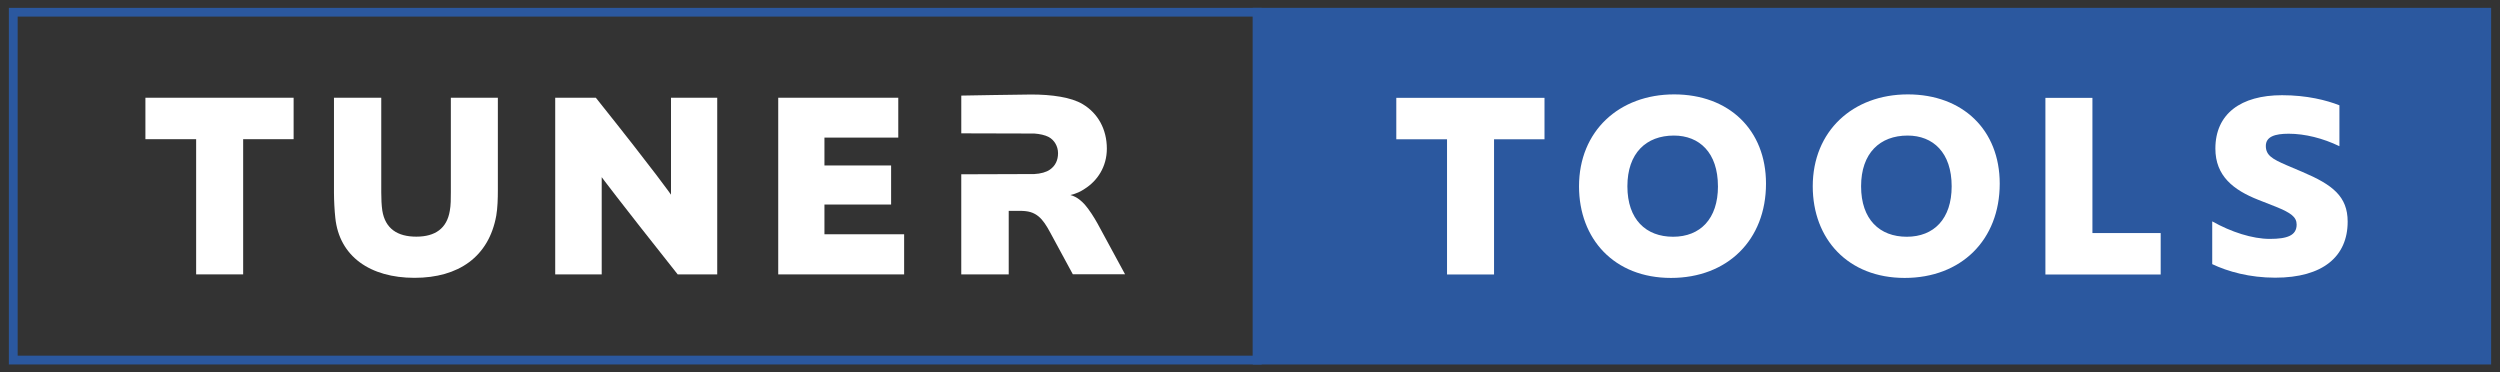
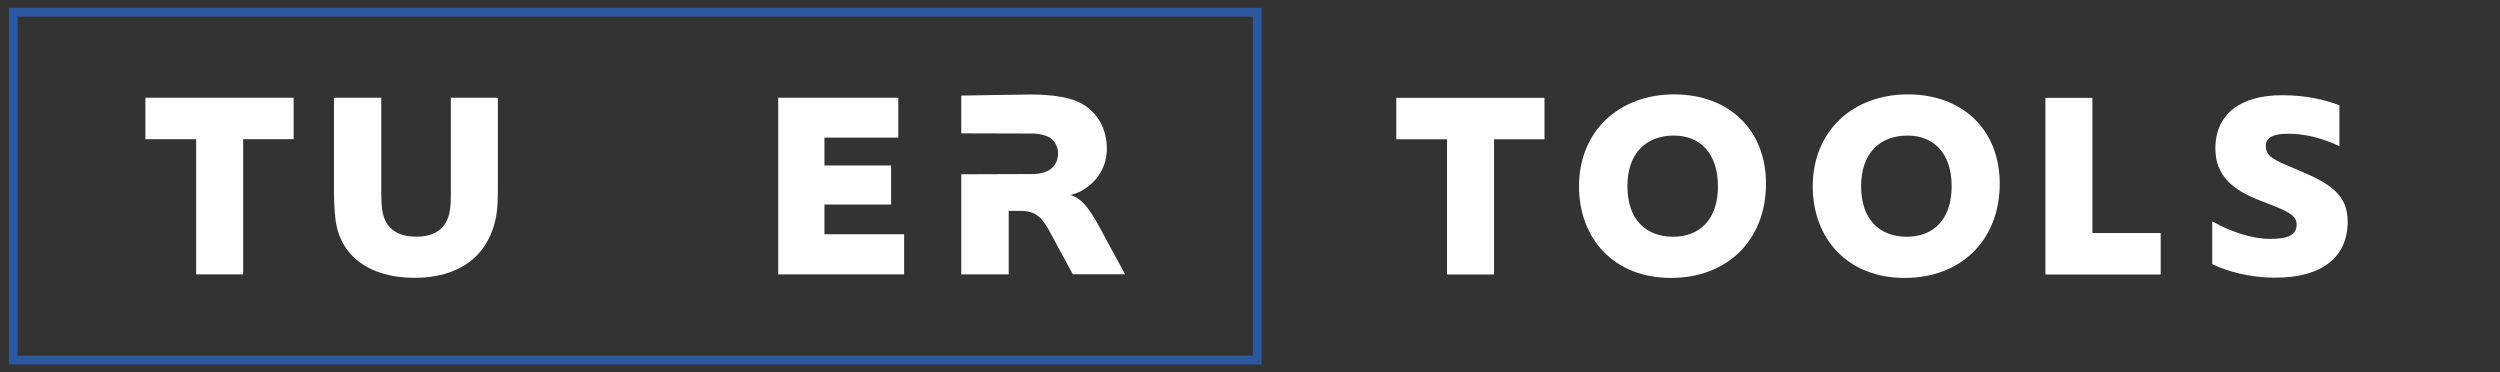
<svg xmlns="http://www.w3.org/2000/svg" id="Layer_1" data-name="Layer 1" viewBox="0 0 1015.2 151.2">
  <rect x="0" y="0" width="1015.2" height="151.2" fill="#333333" stroke="none" />
  <defs>
    <style>
      .cls-1 {
        fill: #2b589f;
      }

      .cls-1, .cls-2 {
        stroke-width: 0px;
      }

      .cls-2 {
        fill: #fff;
      }
    </style>
  </defs>
  <g>
-     <rect class="cls-1" x="508.74" y="3.19" width="502.86" height="144.82" />
    <g>
      <path class="cls-2" d="M587.61,111.46v-54.9h-20.6v-16.83h60.18v16.83h-20.49v54.9h-19.09Z" />
      <path class="cls-2" d="M641.21,75.65c0-22.43,16.29-37.32,38.61-37.32s37.32,14.45,37.32,36.24c0,22.87-15.64,38.29-38.61,38.29s-37.32-15.75-37.32-37.21ZM697.62,75.65c0-13.7-7.55-20.6-17.9-20.6-11.22,0-18.87,7.12-18.87,20.6s7.55,20.49,18.55,20.49,18.23-7.23,18.23-20.49Z" />
      <path class="cls-2" d="M736.12,75.65c0-22.43,16.29-37.32,38.61-37.32s37.32,14.45,37.32,36.24c0,22.87-15.64,38.29-38.61,38.29s-37.32-15.75-37.32-37.21ZM792.53,75.65c0-13.7-7.55-20.6-17.9-20.6-11.22,0-18.88,7.12-18.88,20.6s7.55,20.49,18.55,20.49,18.23-7.23,18.23-20.49Z" />
      <path class="cls-2" d="M830.6,111.46V39.74h19.09v54.9h27.72v16.83h-46.81Z" />
      <path class="cls-2" d="M898.33,89.89c7.66,4.31,16.29,7.12,23.4,7.12s10.89-1.4,10.89-5.82c0-3.02-2.26-4.75-8.41-7.23l-7.12-2.8c-10.14-3.99-17.47-9.71-17.47-20.82,0-14.13,10.35-21.68,27.07-21.68,10.14,0,18.12,2.05,23.3,4.1v16.61c-6.69-3.24-14.02-5.07-20.6-5.07-5.61,0-9.28,1.19-9.28,4.96s2.59,5.29,8.31,7.77l6.58,2.8c12.19,5.18,18.34,9.92,18.34,20.17,0,14.13-10.03,22.76-29.44,22.76-10.35,0-19.2-2.48-25.56-5.5v-17.36Z" />
    </g>
  </g>
  <g>
    <g>
      <path class="cls-2" d="M79.65,111.42v-54.9h-20.6v-16.83h60.18v16.83h-20.49v54.9h-19.09Z" />
      <path class="cls-2" d="M202.17,77.12c0,3.56-.11,7.33-.65,10.46-3.02,16.72-15.32,25.24-33.22,25.24s-30.52-8.63-32.14-24.38c-.32-2.91-.54-7.12-.54-10.14v-38.61h19.2v38.4c0,2.59.11,5.28.43,7.44,1.19,7.33,6.15,10.57,13.81,10.57s12.4-3.34,13.59-10.46c.43-2.26.43-4.96.43-7.55v-38.4h19.09v37.43Z" />
-       <path class="cls-2" d="M275.19,111.42c-24.81-31.28-30.85-39.48-30.85-39.48v39.48h-18.88V39.69h16.5c25.13,31.49,30.52,39.37,30.52,39.37v-39.37h18.77v71.73h-16.07Z" />
      <path class="cls-2" d="M367.14,111.42h-51.12V39.69h48.75v16.18h-29.98v11.33h27.07v15.86h-27.07v12.08h32.36v16.29Z" />
      <path class="cls-2" d="M409.64,85.62h4.35c3.7,0,5.66.62,7.73,2.25,1.85,1.52,3.26,3.8,4.68,6.42l9.25,17.08h21.21l-11.19-20.63c-1.31-2.39-3.48-5.77-5.12-7.62-1.2-1.31-3.05-3.16-5.88-3.92,2.39-.54,4.35-1.52,5.77-2.5,5.22-3.27,9.03-9.03,9.03-16.33,0-7.84-3.59-14.37-9.8-18.07-4.68-2.83-12.63-3.92-20.9-3.92-4.03,0-28.41.44-28.41.44v15.33l29.67.08c2.08.15,4.37.6,5.92,1.46,2.18,1.2,3.7,3.7,3.7,6.53s-1.09,5.12-3.27,6.64c-1.44,1.05-3.8,1.69-6.36,1.82l-29.67.1v40.64h19.27v-25.8Z" />
    </g>
    <path class="cls-1" d="M508.74,6.75v137.69H7.17V6.75h501.58M512.31,3.19H3.6v144.82h508.71V3.19h0Z" />
  </g>
</svg>